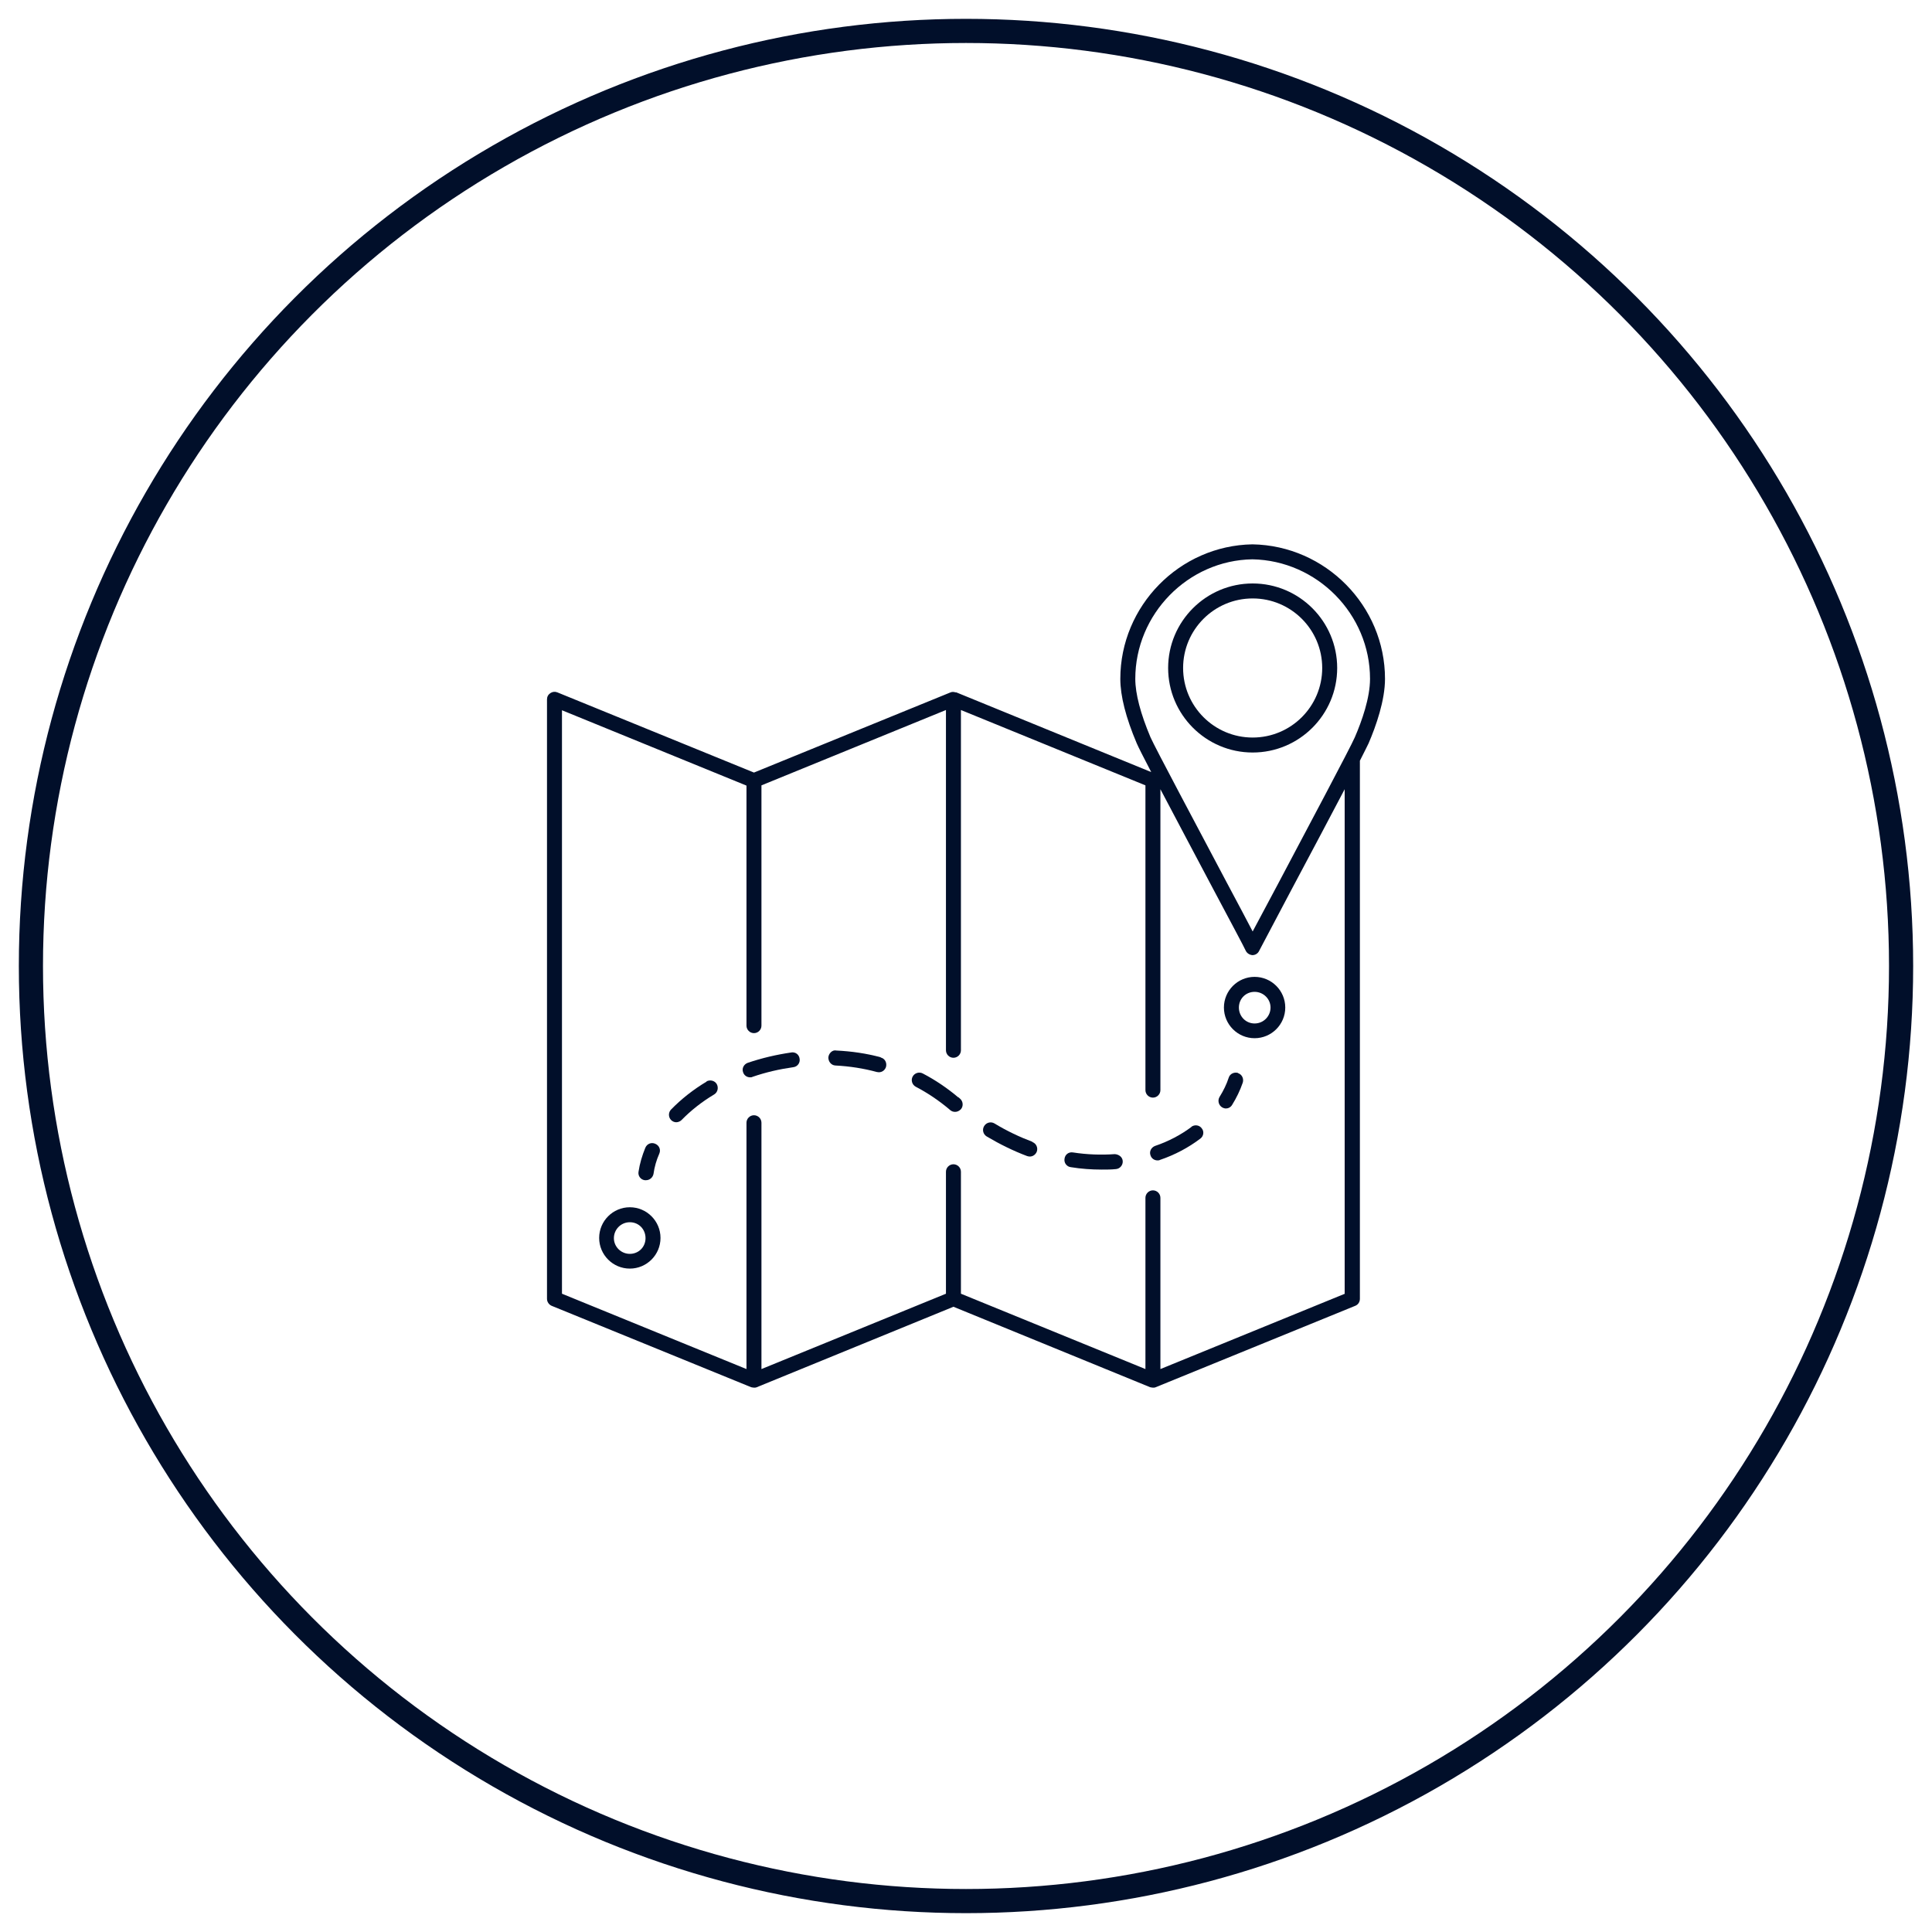
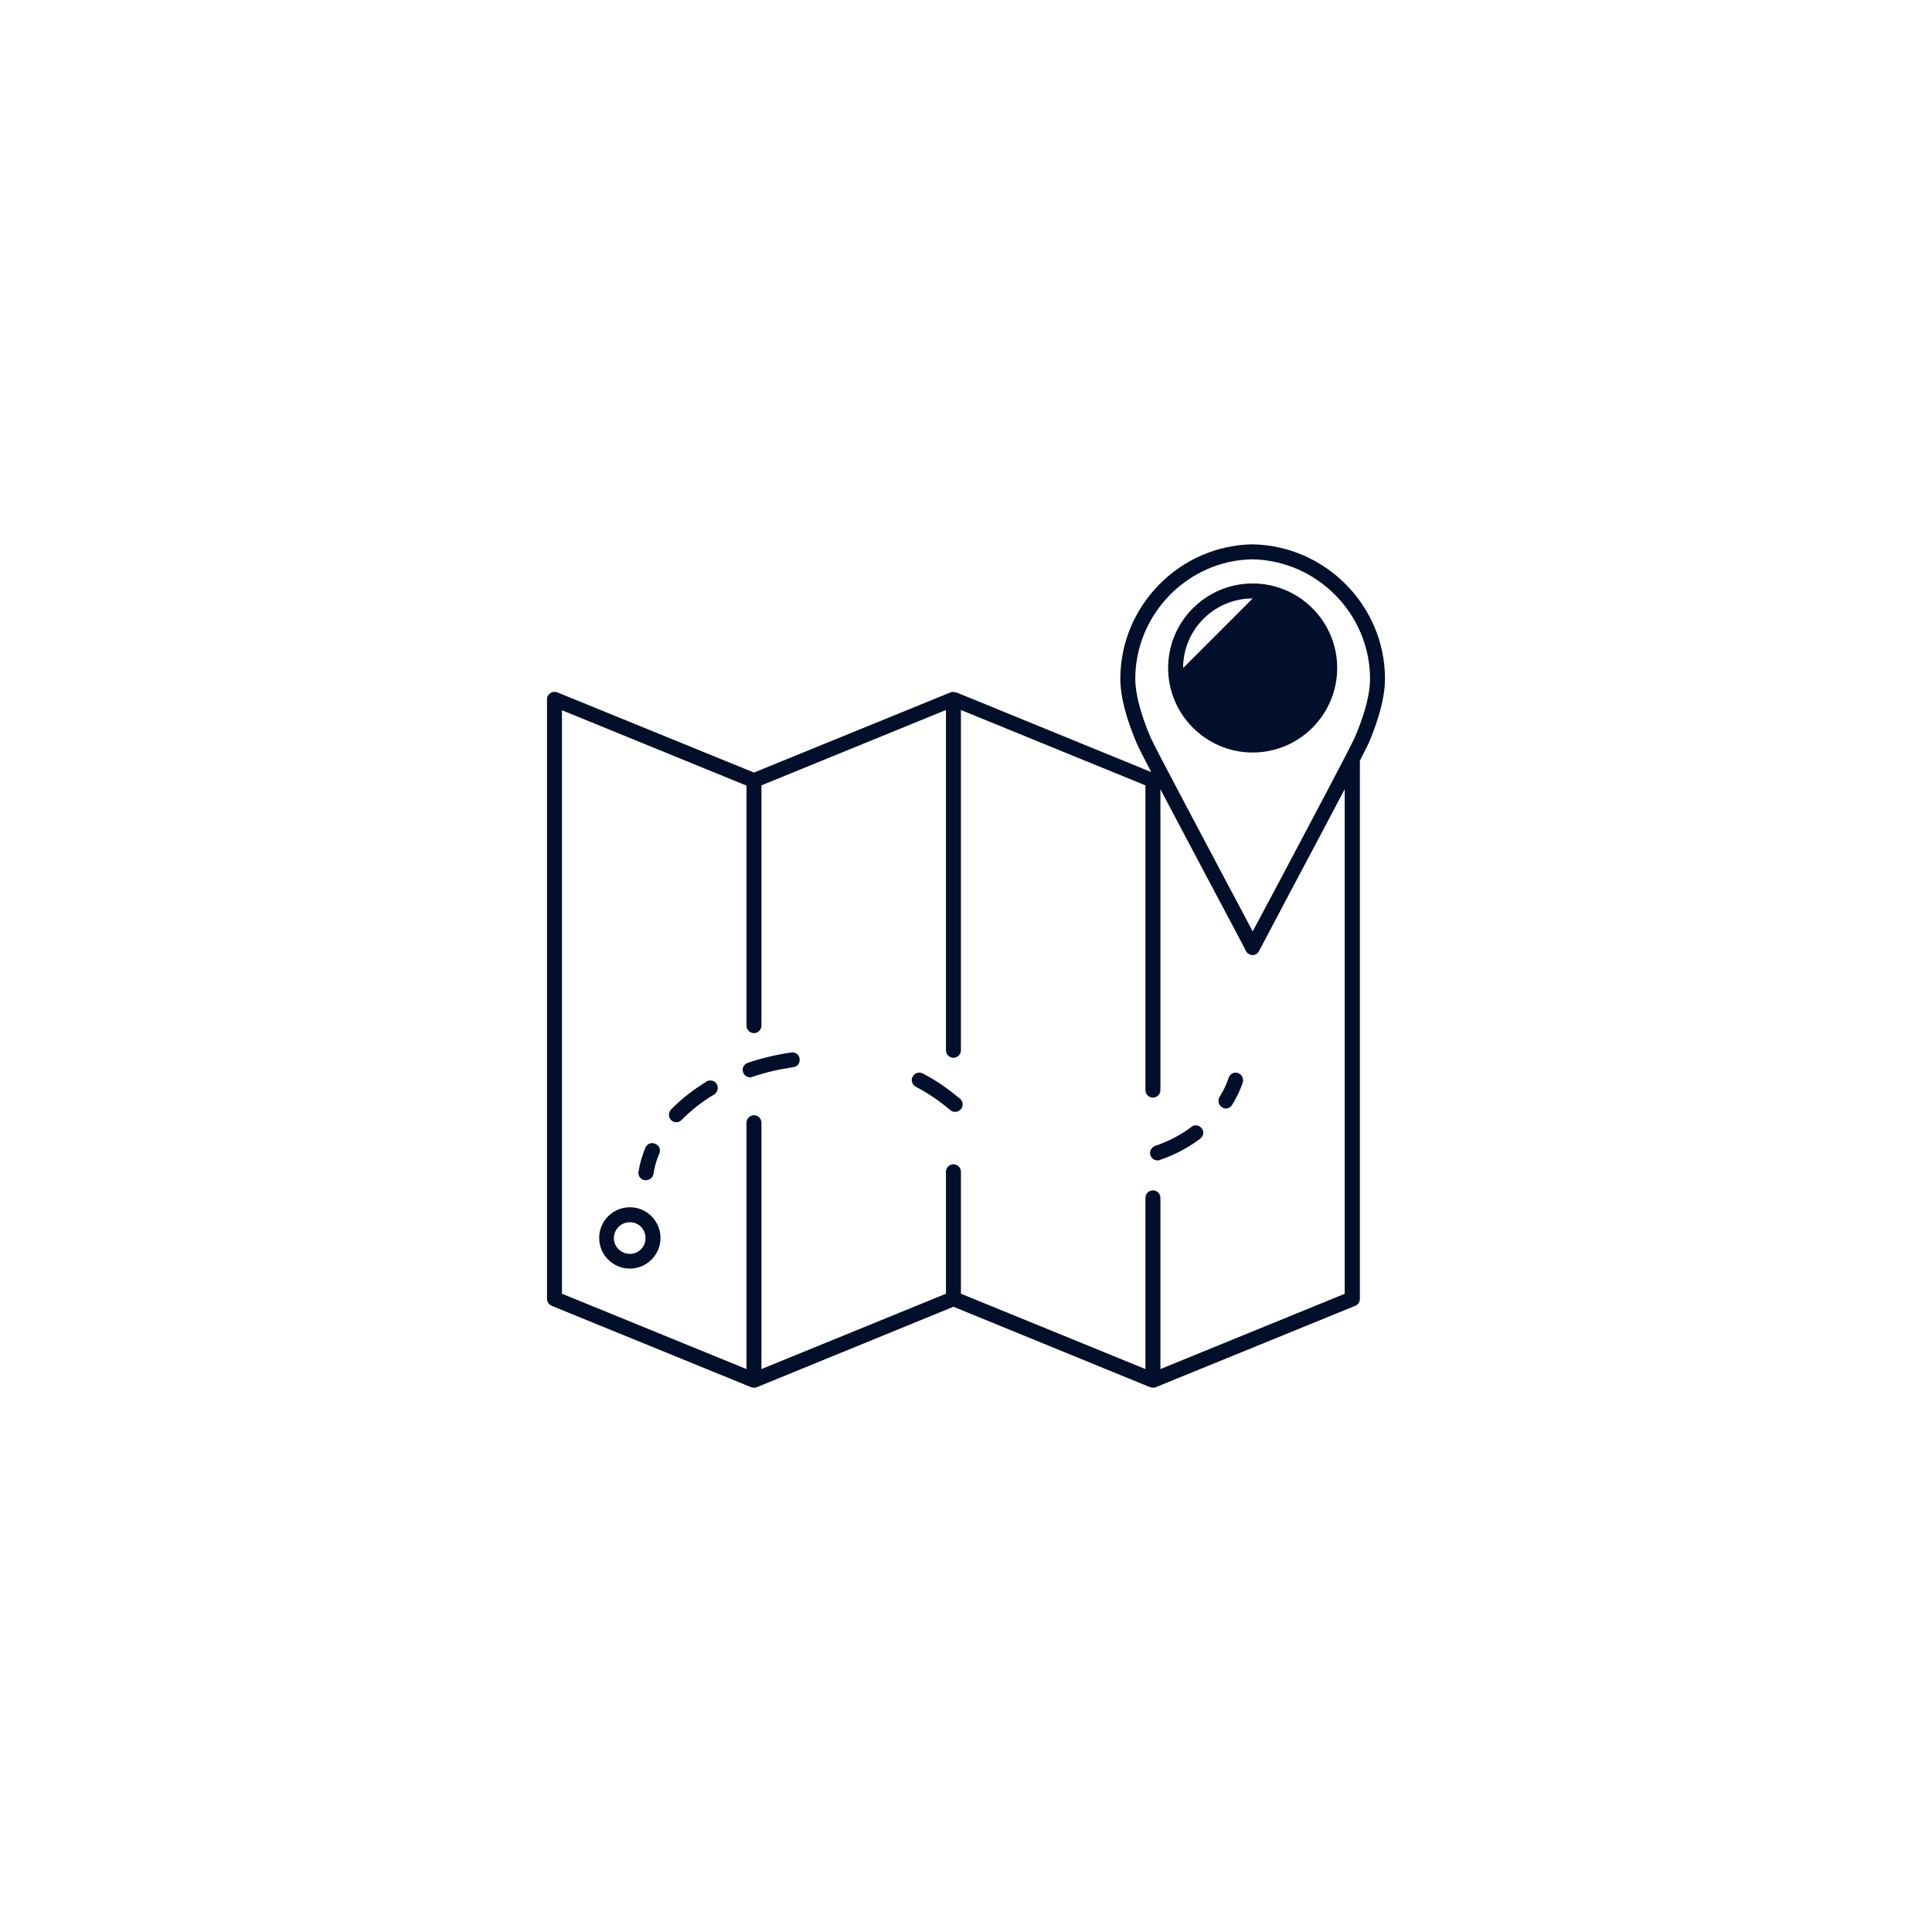
<svg xmlns="http://www.w3.org/2000/svg" id="Layer_1" data-name="Layer 1" viewBox="0 0 80 80">
  <defs>
    <style>
      .cls-1 {
        fill: #010f2a;
      }

      .cls-2 {
        fill: none;
        stroke: #010f2a;
        stroke-miterlimit: 10;
      }
    </style>
  </defs>
-   <circle class="cls-2" cx="40" cy="40" r="38.72" />
  <g>
    <path class="cls-1" d="m57.35,28.11c0-3.02-2.46-5.52-5.49-5.57-3.02.05-5.47,2.55-5.47,5.57,0,.71.23,1.61.68,2.67.06.14.28.58.6,1.19l-8.07-3.3s-.02,0-.03,0c-.07-.02-.14-.03-.21,0h0s0,0,0,0l-8.14,3.32-8.14-3.32c-.1-.04-.2-.03-.29.03-.09.06-.14.15-.14.26v24.82c0,.13.08.24.19.29l8.26,3.37s.08.02.12.02.08,0,.12-.02l8.14-3.33,8.14,3.33s.08.02.12.02.08,0,.12-.02l8.26-3.37c.12-.05.19-.16.19-.29v-22.28c.19-.37.31-.62.36-.72.31-.72.68-1.78.68-2.67Zm-10.34,0c0-2.68,2.18-4.91,4.85-4.95,2.68.05,4.87,2.27,4.87,4.95,0,.79-.34,1.75-.63,2.42-.18.42-1.99,3.82-3.18,6.07-.5.94-.84,1.57-1.05,1.97-.21-.41-.56-1.06-1.08-2.04-1.18-2.23-2.97-5.59-3.15-6-.41-.97-.63-1.8-.63-2.42Zm8.68,25.46l-7.64,3.12v-7.09c0-.17-.14-.31-.31-.31s-.31.14-.31.31v7.09l-7.64-3.12v-5.05c0-.17-.14-.31-.31-.31s-.31.14-.31.31v5.05l-7.64,3.12v-10.2c0-.17-.14-.31-.31-.31s-.31.14-.31.31v10.2l-7.64-3.12v-24.16l7.64,3.12v9.94c0,.17.14.31.31.31s.31-.14.31-.31v-9.95l7.64-3.12v14.09c0,.17.14.31.31.31s.31-.14.31-.31v-14.09l7.64,3.12v12.62c0,.17.14.31.31.31s.31-.14.31-.31v-12.46c.63,1.2,1.46,2.76,2.19,4.14.67,1.26,1.3,2.44,1.34,2.54.05.11.16.18.28.19h0c.12,0,.23-.07.28-.18.05-.1.66-1.25,1.31-2.48.86-1.62,1.65-3.1,2.23-4.21v20.88Z" />
-     <path class="cls-1" d="m55.37,27.66c0-1.93-1.57-3.5-3.5-3.5s-3.5,1.57-3.5,3.5,1.57,3.5,3.5,3.5,3.5-1.57,3.5-3.5Zm-6.38,0c0-1.59,1.29-2.88,2.88-2.88s2.88,1.29,2.88,2.88-1.29,2.88-2.88,2.88-2.88-1.29-2.88-2.88Z" />
-     <path class="cls-1" d="m51.95,40.45c-.7,0-1.27.57-1.27,1.27s.57,1.27,1.27,1.27,1.27-.57,1.27-1.27-.57-1.27-1.27-1.27Zm0,1.93c-.36,0-.65-.29-.65-.66s.29-.65.65-.65.66.29.66.65-.29.66-.66.66Z" />
+     <path class="cls-1" d="m55.37,27.66c0-1.93-1.57-3.5-3.5-3.5s-3.5,1.57-3.5,3.5,1.57,3.5,3.5,3.5,3.5-1.57,3.5-3.5Zm-6.38,0c0-1.59,1.29-2.88,2.88-2.88Z" />
    <path class="cls-1" d="m26.08,49.99c-.7,0-1.27.57-1.27,1.27s.57,1.27,1.27,1.27,1.27-.57,1.27-1.27-.57-1.27-1.27-1.27Zm0,1.93c-.36,0-.66-.29-.66-.65s.29-.66.66-.66.65.29.65.66-.29.65-.65.65Z" />
    <path class="cls-1" d="m26.7,48.87s.03,0,.05,0c.15,0,.28-.11.31-.26.04-.29.12-.57.24-.84.07-.16,0-.34-.17-.41-.16-.07-.34,0-.41.17-.13.32-.23.65-.28.99-.03.17.09.33.26.35Z" />
    <path class="cls-1" d="m29.27,44.78c-.57.34-1.06.73-1.48,1.16-.12.12-.12.32,0,.44.06.06.14.09.21.09s.16-.03.22-.09c.38-.39.83-.75,1.35-1.06.15-.09.19-.28.11-.43-.09-.15-.28-.19-.43-.11Z" />
    <path class="cls-1" d="m32.77,43.58c-.62.09-1.22.23-1.81.43-.16.06-.25.23-.19.39.04.13.16.21.29.21.03,0,.07,0,.1-.02.55-.19,1.12-.32,1.69-.4.17-.02.29-.18.26-.35-.02-.17-.17-.29-.35-.26Z" />
    <path class="cls-1" d="m49.34,46.66c-.44.33-.95.6-1.51.79-.16.06-.25.23-.19.39.04.13.16.21.29.21.03,0,.07,0,.1-.02.62-.21,1.18-.51,1.67-.88.14-.1.17-.3.06-.43-.1-.14-.3-.16-.43-.06Z" />
-     <path class="cls-1" d="m46.16,47.79c-.56.04-1.15.02-1.73-.07-.18-.03-.33.09-.35.26-.03.17.09.33.26.35.43.07.86.1,1.28.1.2,0,.39,0,.58-.02.17-.01.3-.16.29-.33-.01-.17-.16-.28-.33-.29Z" />
-     <path class="cls-1" d="m36.47,43.78c-.59-.16-1.21-.25-1.84-.28-.16-.04-.32.12-.33.29,0,.17.12.32.29.33.59.03,1.17.12,1.72.27.03,0,.05.01.08.01.14,0,.26-.09.3-.23.04-.17-.05-.34-.22-.38Z" />
    <path class="cls-1" d="m39.68,45.44c-.45-.38-.95-.72-1.47-.99-.15-.08-.34-.02-.42.13-.08.15-.02.34.13.42.48.25.94.56,1.36.91l.07.06c.06.05.13.07.2.07.09,0,.17-.04.24-.11.11-.13.09-.33-.04-.44l-.07-.06Z" />
-     <path class="cls-1" d="m42.75,47.28c-.53-.2-1.06-.45-1.57-.76-.15-.09-.34-.04-.43.11-.09.15-.04.34.11.43.54.32,1.11.6,1.67.81.04.01.07.02.11.02.13,0,.24-.08.29-.2.06-.16-.02-.34-.18-.4Z" />
    <path class="cls-1" d="m51.27,44.43c-.16-.05-.34.03-.39.19-.09.28-.22.54-.38.8-.09.15-.04.34.1.43.05.03.11.05.16.05.1,0,.2-.05.26-.15.18-.29.33-.6.44-.92.05-.16-.03-.34-.19-.39Z" />
  </g>
</svg>